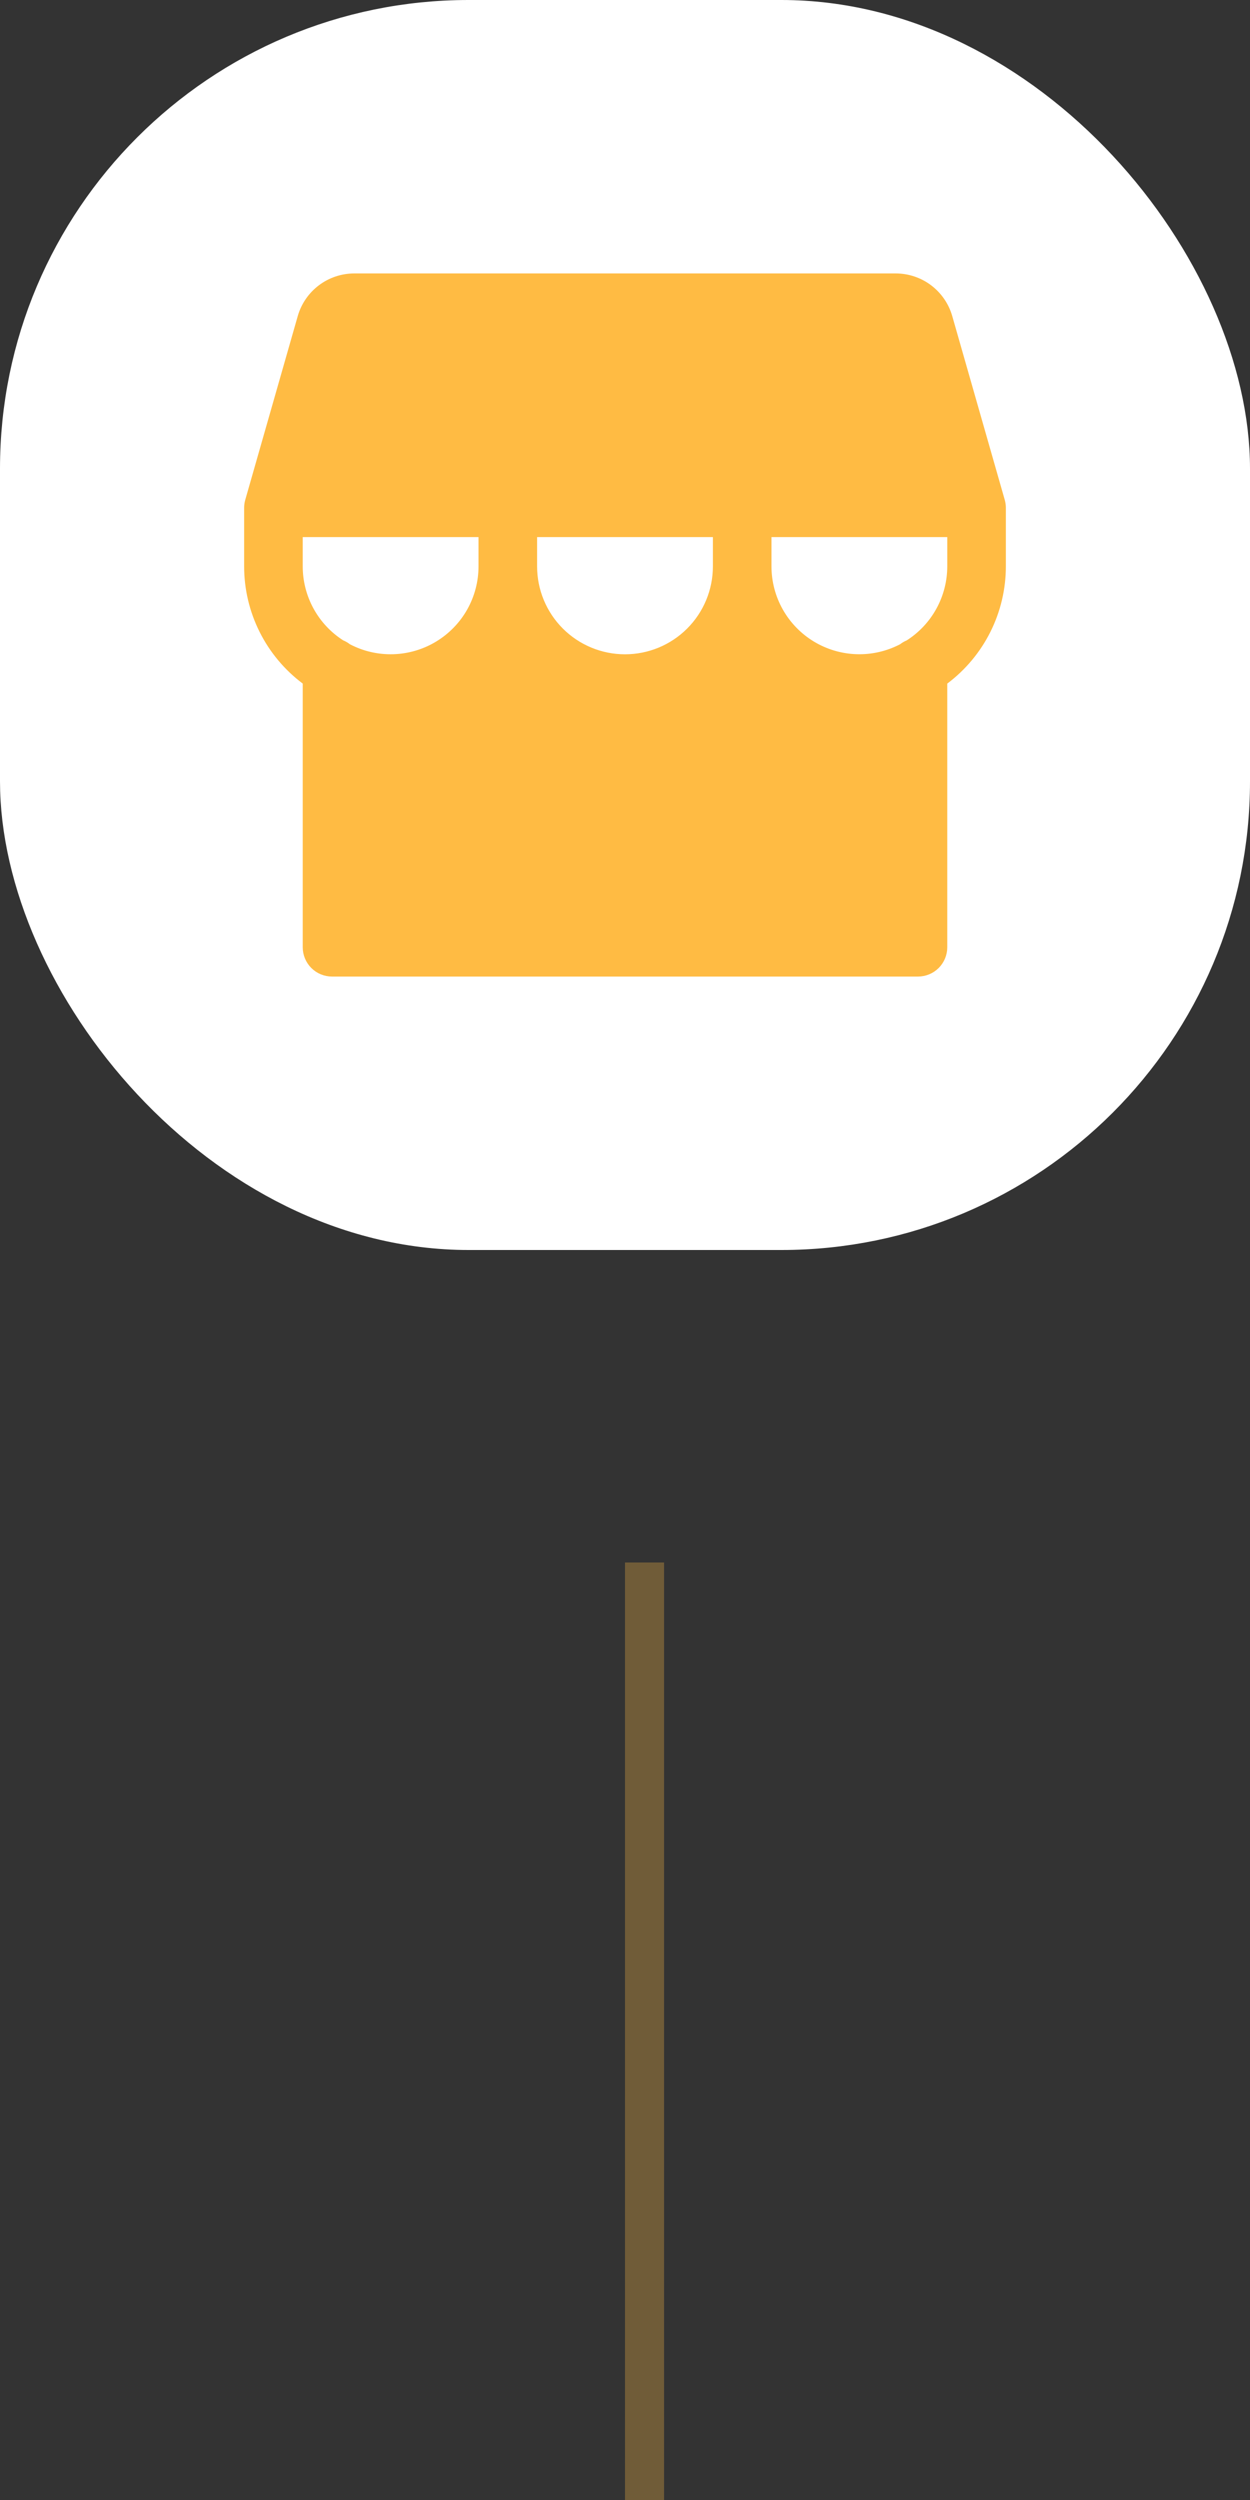
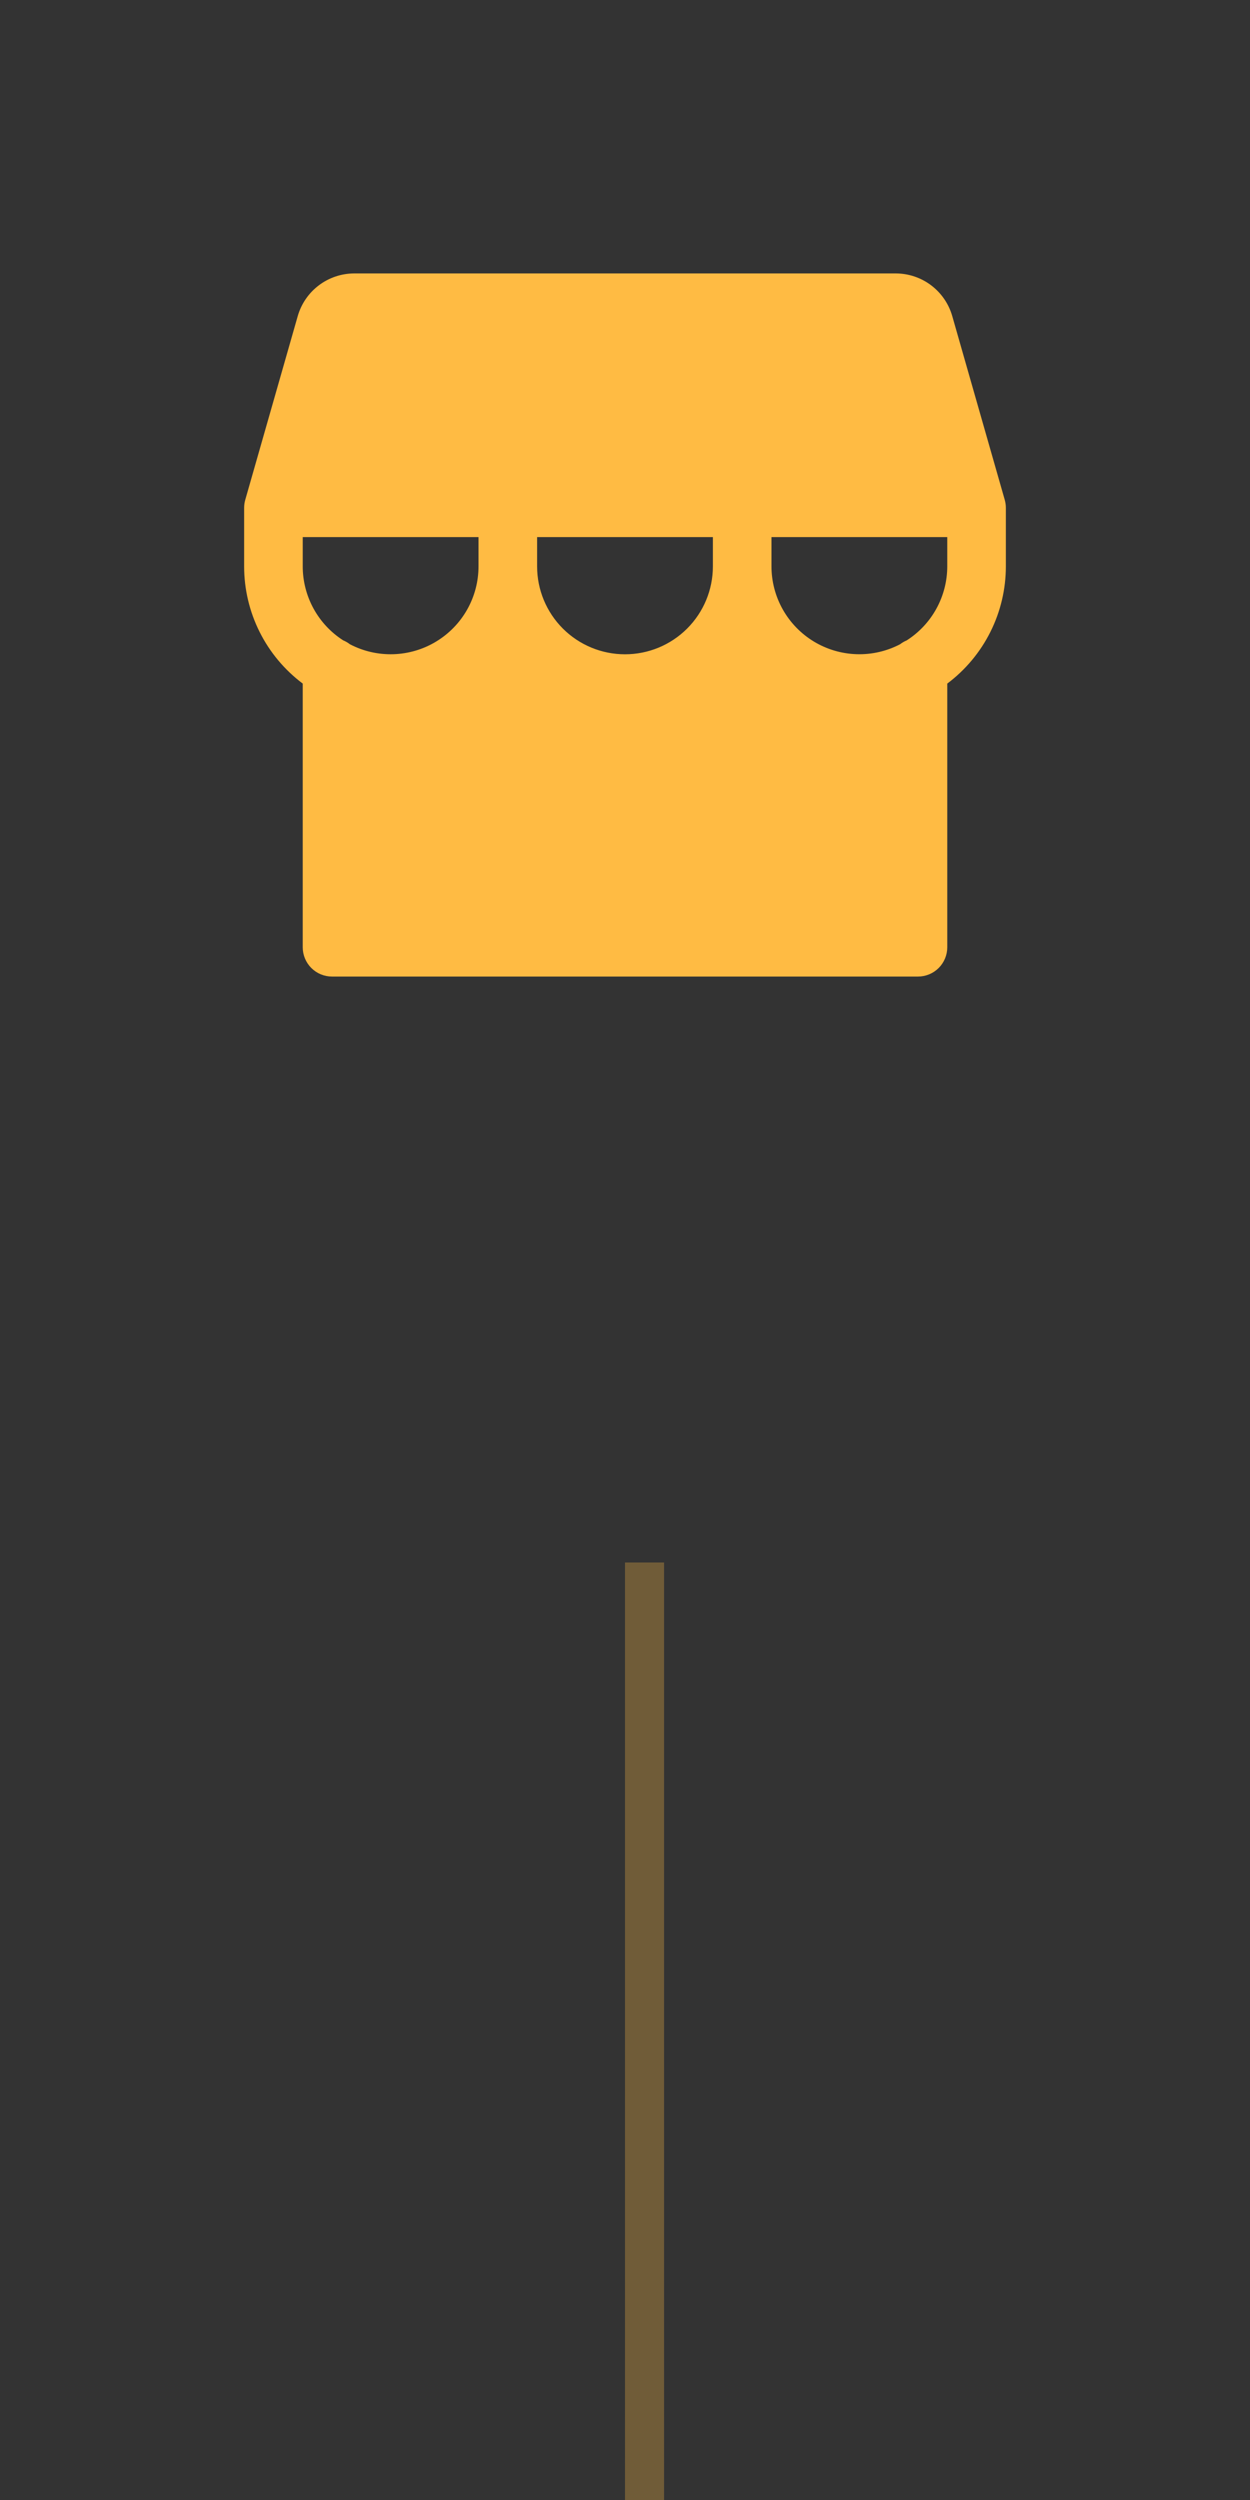
<svg xmlns="http://www.w3.org/2000/svg" width="64" height="128" viewBox="0 0 64 128" fill="none">
  <rect x="0" y="0" width="64" height="128" fill="#333333" stroke="none" />
-   <rect width="64" height="64" rx="24" fill="white" />
  <g clip-path="url(#clip0_12301_10776)">
    <path d="M51.442 25.589L48.753 16.175C48.572 15.55 48.194 15.001 47.675 14.609C47.157 14.217 46.525 14.004 45.875 14H18.125C17.475 14.004 16.843 14.217 16.325 14.609C15.806 15.001 15.428 15.55 15.247 16.175L12.558 25.589C12.52 25.723 12.5 25.861 12.5 26V29C12.5 30.164 12.771 31.313 13.292 32.354C13.812 33.395 14.569 34.301 15.5 35V48.5C15.5 48.898 15.658 49.279 15.939 49.561C16.221 49.842 16.602 50 17 50H47C47.398 50 47.779 49.842 48.061 49.561C48.342 49.279 48.5 48.898 48.5 48.5V35C49.431 34.301 50.188 33.395 50.708 32.354C51.229 31.313 51.5 30.164 51.5 29V26C51.5 25.861 51.48 25.723 51.442 25.589ZM24.5 29C24.5 29.774 24.3 30.535 23.92 31.209C23.54 31.883 22.992 32.447 22.33 32.848C21.668 33.249 20.914 33.472 20.141 33.496C19.367 33.52 18.601 33.345 17.915 32.986C17.811 32.905 17.696 32.838 17.574 32.788C16.938 32.381 16.415 31.821 16.053 31.159C15.691 30.497 15.5 29.755 15.5 29V27.5H24.5V29ZM36.5 29C36.5 30.194 36.026 31.338 35.182 32.182C34.338 33.026 33.194 33.5 32 33.5C30.806 33.5 29.662 33.026 28.818 32.182C27.974 31.338 27.5 30.194 27.5 29V27.5H36.5V29ZM48.5 29C48.499 29.755 48.309 30.497 47.946 31.159C47.584 31.821 47.06 32.381 46.424 32.788C46.304 32.838 46.19 32.904 46.087 32.984C45.401 33.343 44.635 33.519 43.861 33.495C43.087 33.471 42.333 33.248 41.671 32.848C41.009 32.447 40.461 31.883 40.081 31.209C39.7 30.535 39.5 29.774 39.5 29V27.5H48.5V29Z" fill="#FFBB43" />
  </g>
  <line x1="33" y1="80" x2="33" y2="128" stroke="#FFBB43" stroke-opacity="0.3" stroke-width="2" />
  <defs>
    <clipPath id="clip0_12301_10776">
      <rect width="48" height="48" fill="white" transform="translate(8 8)" />
    </clipPath>
  </defs>
</svg>